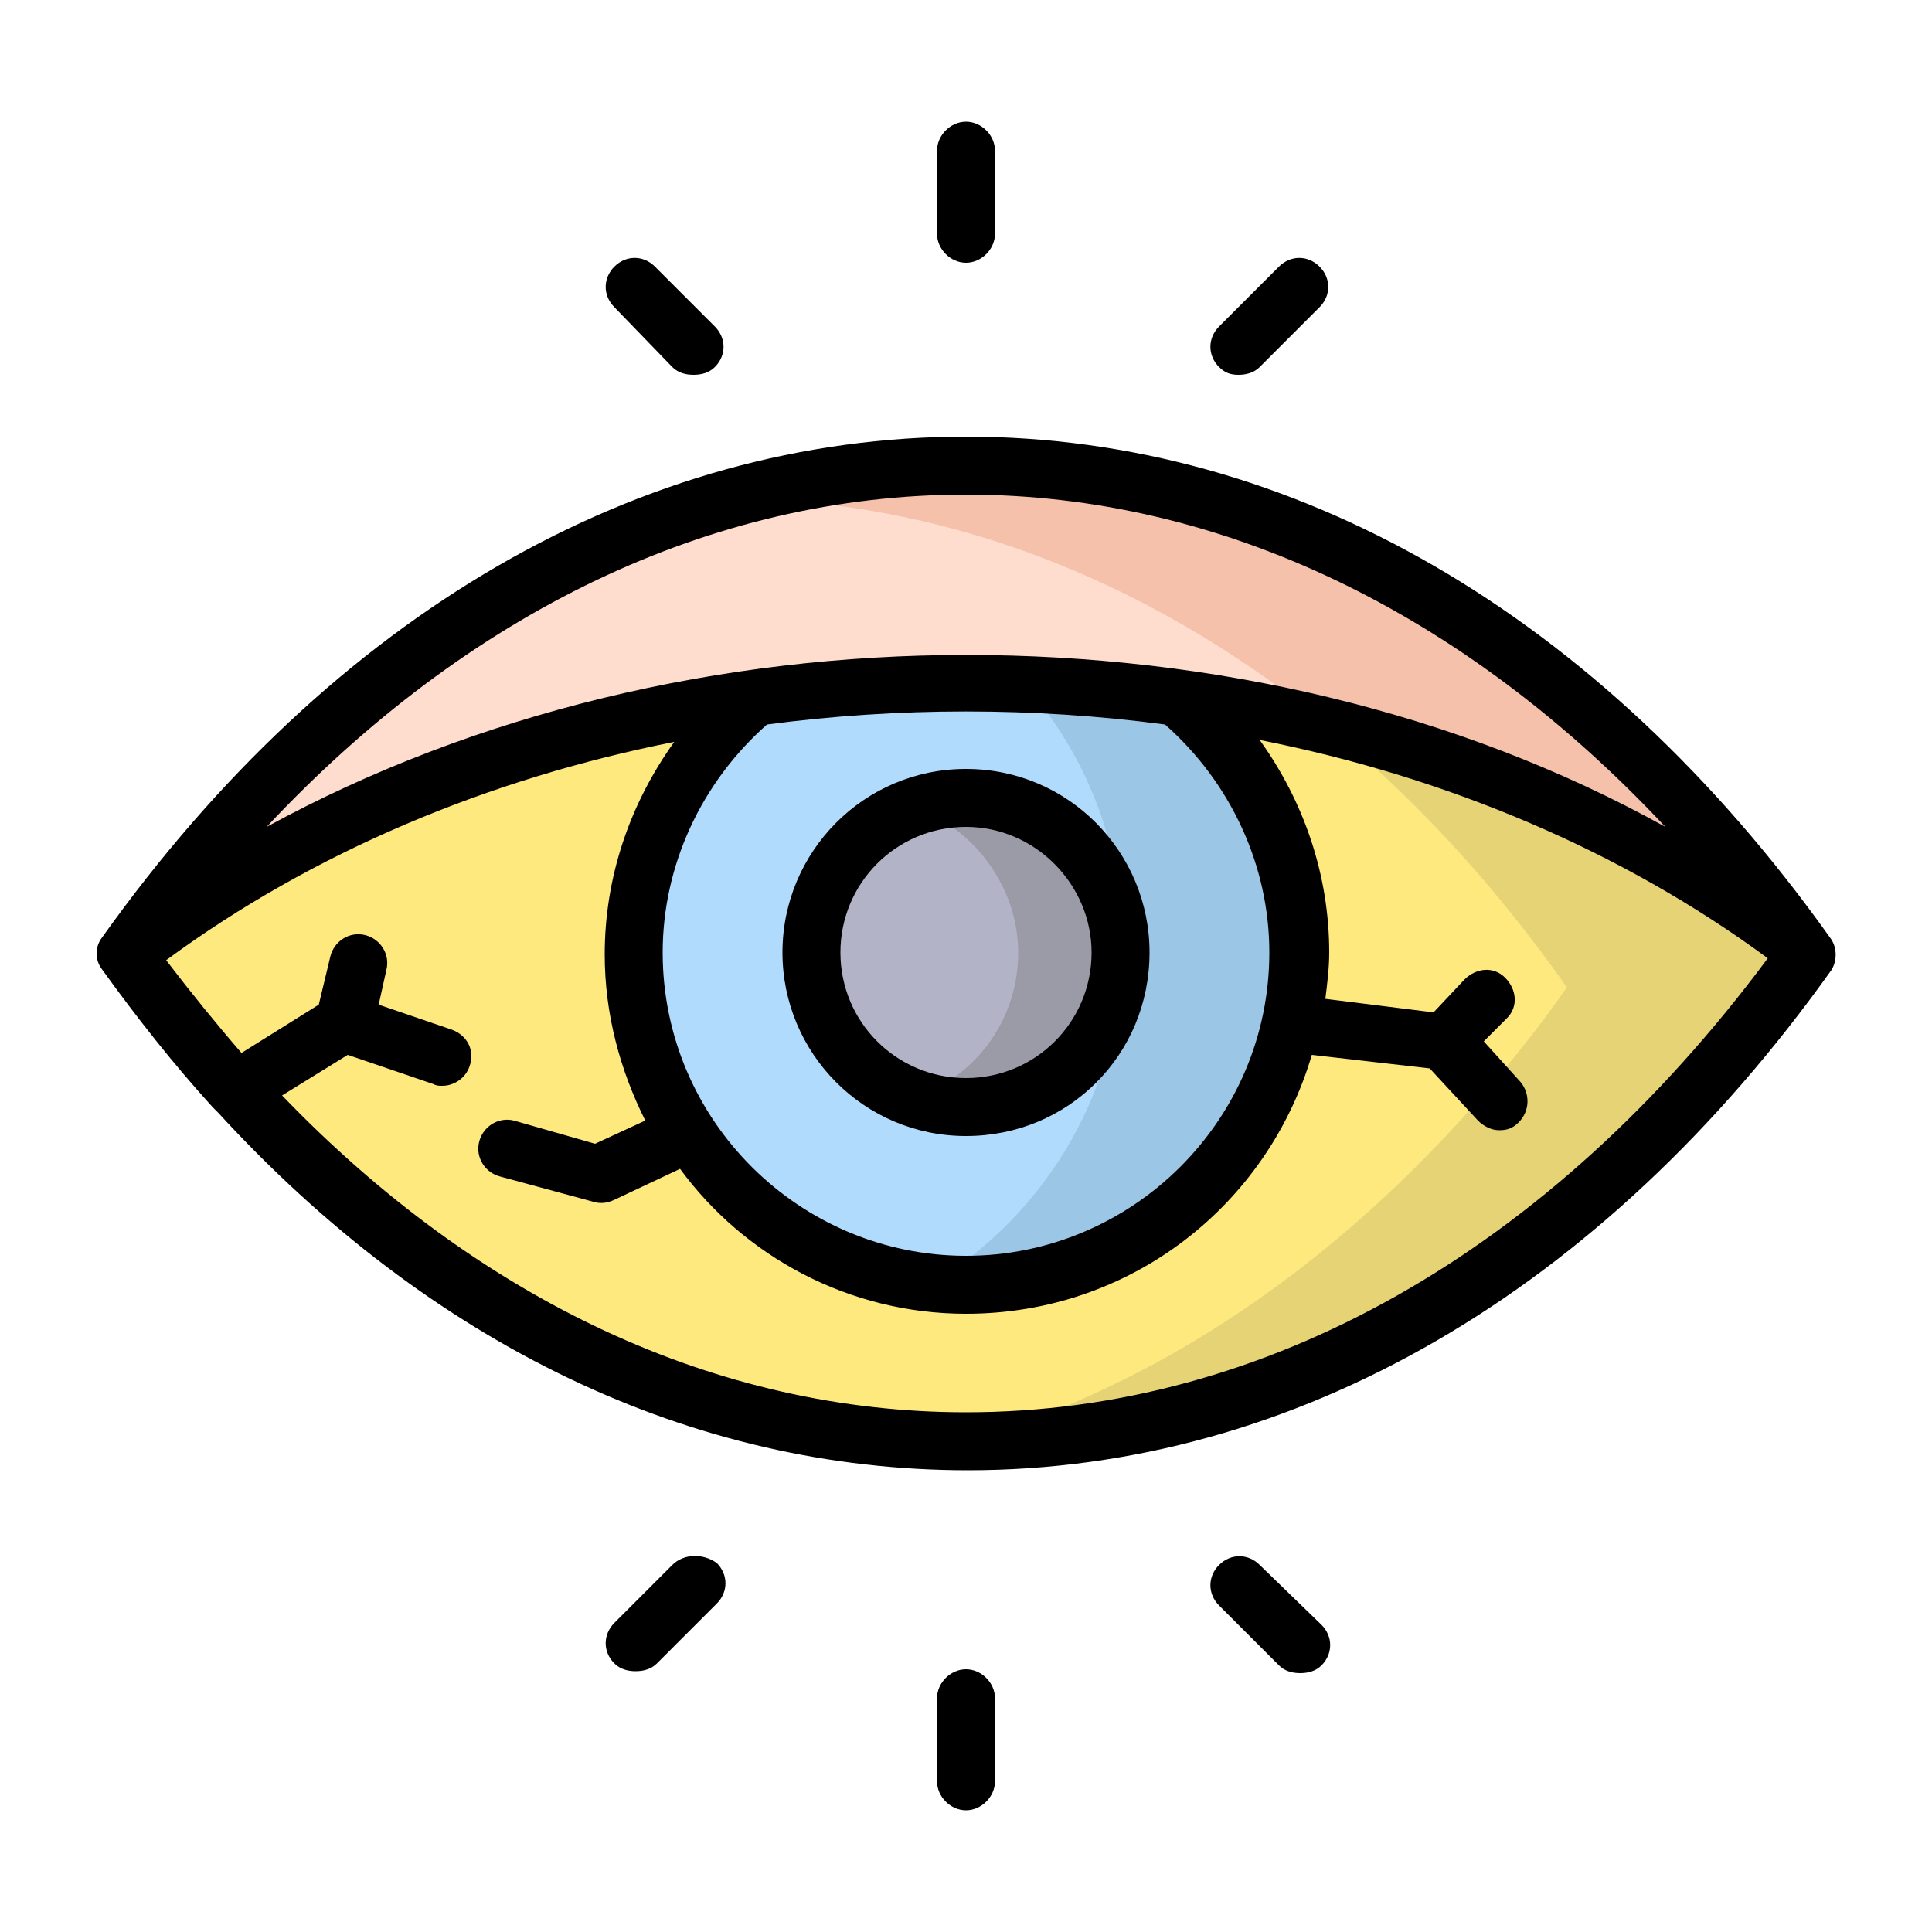
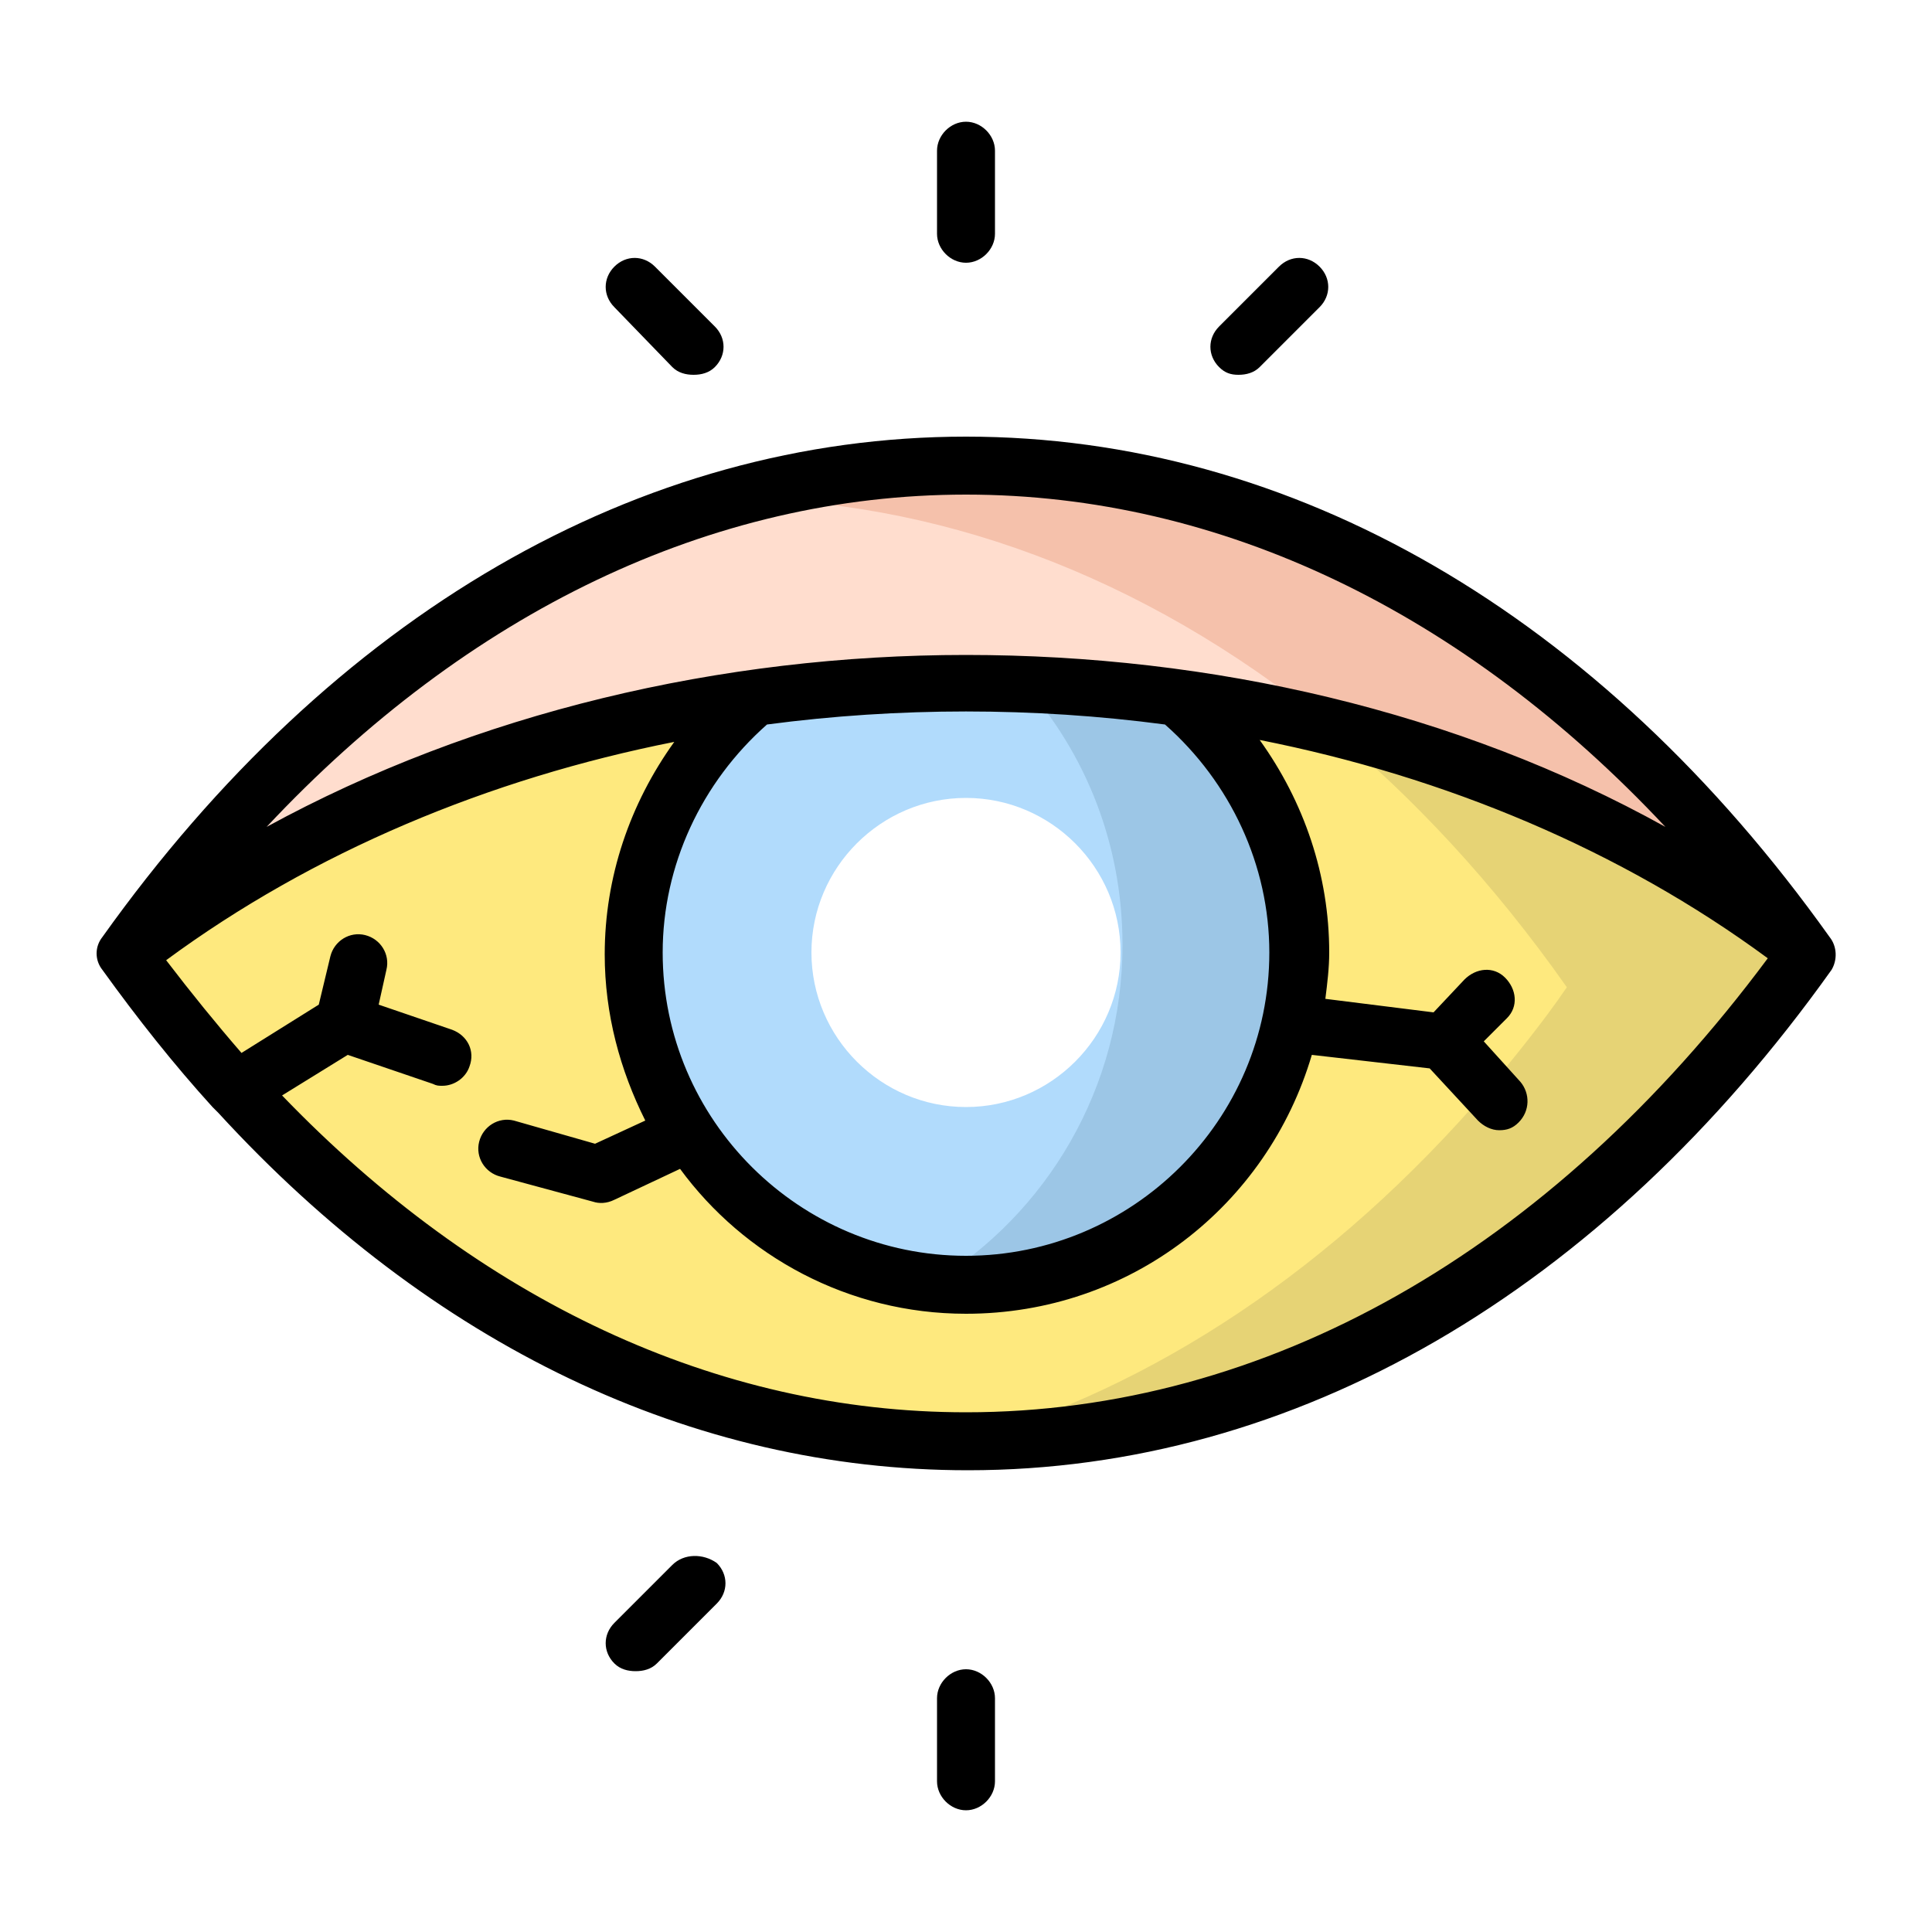
<svg xmlns="http://www.w3.org/2000/svg" enable-background="new 0 0 100 100" height="512" viewBox="0 0 100 100" width="512">
  <g id="Layer_35">
    <g>
      <g>
        <path clip-rule="evenodd" d="m39.1 36.1c7.2-1 14.7-1 21.9 0 11.9 1.7 23.3 6.1 32.6 13.2-24-33.7-63-33.7-87 0 9.1-7.1 20.5-11.5 32.5-13.2z" fill="#ffddce" fill-rule="evenodd" />
      </g>
      <g>
        <path clip-rule="evenodd" d="m12.2 56.4c24.1 26.4 59.1 24 81.3-7.1-9.2-7.2-20.6-11.6-32.6-13.2 3.8 3.2 6.2 7.9 6.2 13.2 0 1.3-.1 2.5-.4 3.7-1.7 7.7-8.6 13.5-16.8 13.5-9.5 0-17.2-7.7-17.2-17.2 0-5.3 2.4-10.1 6.2-13.2-11.9 1.7-23.3 6.1-32.6 13.2 2 2.6 3.9 4.9 5.9 7.1z" fill="#fee97e" fill-rule="evenodd" />
      </g>
      <g>
-         <path clip-rule="evenodd" d="m42 49.3c0 4.4 3.6 8 8 8s8-3.6 8-8-3.6-8-8-8-8 3.6-8 8z" fill="#b3b3c7" fill-rule="evenodd" />
-       </g>
+         </g>
      <g>
        <path clip-rule="evenodd" d="m50 66.5c8.2 0 15.1-5.8 16.8-13.5.3-1.2.4-2.4.4-3.7 0-5.3-2.4-10.1-6.2-13.2-7.2-1-14.7-1-21.9 0-3.8 3.2-6.2 7.9-6.2 13.2-.1 9.5 7.6 17.2 17.1 17.2zm8-17.2c0 4.4-3.6 8-8 8s-8-3.6-8-8 3.6-8 8-8 8 3.6 8 8z" fill="#b1dbfc" fill-rule="evenodd" />
      </g>
      <g>
        <path clip-rule="evenodd" d="m37.6 25.8c10.7 0 21.5 3.9 31.1 11.7 9.1 2.2 17.7 6.2 24.9 11.8-15.3-21.3-36.4-29.1-56-23.5z" fill="#f5c1ab" fill-rule="evenodd" />
      </g>
      <g>
        <path clip-rule="evenodd" d="m81.1 51.1c-1.3 1.9-2.7 3.6-4.1 5.3-8 9.3-17.3 15.4-27 18.2 15.7 0 31.5-8.4 43.5-25.3-7.2-5.6-15.8-9.5-24.9-11.8 4.5 3.7 8.7 8.2 12.5 13.6z" fill="#e6d375" fill-rule="evenodd" />
      </g>
      <g>
        <path clip-rule="evenodd" d="m58.1 48.9c0 7.4-3.9 13.9-9.8 17.5.5.1 1.1.1 1.6.1 8.2 0 15.1-5.8 16.8-13.5.3-1.2.4-2.4.4-3.7 0-5.3-2.4-10.1-6.2-13.2-2.6-.4-5.3-.6-7.9-.7 3.2 3.6 5.1 8.3 5.1 13.5z" fill="#9cc6e6" fill-rule="evenodd" />
      </g>
      <g>
-         <path clip-rule="evenodd" d="m52.7 49.3c0 3.5-2.2 6.4-5.3 7.5.8.3 1.7.5 2.7.5 4.4 0 8-3.6 8-8s-3.6-8-8-8c-.9 0-1.8.2-2.7.5 3 1.1 5.3 4.1 5.3 7.5z" fill="#9b9ba8" fill-rule="evenodd" />
-       </g>
+         </g>
      <g>
-         <path d="m40.5 49.3c0 5.2 4.2 9.5 9.5 9.5s9.5-4.2 9.5-9.5c0-5.2-4.2-9.5-9.5-9.5s-9.5 4.3-9.5 9.5zm16 0c0 3.6-2.9 6.5-6.5 6.5s-6.5-2.9-6.5-6.5 2.9-6.5 6.5-6.5 6.5 3 6.5 6.5z" />
        <path d="m94.7 48.5c-11.9-16.7-27.8-25.9-44.7-25.9s-32.8 9.2-44.7 25.9c-.4.5-.4 1.2 0 1.7 1.8 2.5 3.7 4.9 5.7 7.1l.3.3c11 12 24.5 18.5 38.8 18.5 16.9 0 32.8-9.2 44.7-25.9.3-.5.3-1.2-.1-1.7zm-29 .8c0 8.7-7.1 15.7-15.7 15.7s-15.7-7-15.7-15.7c0-4.5 2-8.8 5.4-11.8 6.8-.9 13.8-.9 20.6 0 3.4 3 5.4 7.3 5.4 11.8zm-15.7-15.4c-12.7 0-25.4 3-36.2 8.9 10.4-11.1 23-17.2 36.2-17.2s25.8 6.1 36.2 17.2c-10.8-6-23.5-8.9-36.2-8.9zm0 39.2c-12.9 0-25.2-5.8-35.4-16.4l3.4-2.1 4.4 1.5c.2.1.3.1.5.1.6 0 1.2-.4 1.4-1 .3-.8-.1-1.6-.9-1.9l-3.8-1.3.4-1.8c.2-.8-.3-1.6-1.1-1.8s-1.6.3-1.8 1.1l-.6 2.5-4 2.5c-1.3-1.5-2.6-3.1-3.9-4.8 7.6-5.6 16.7-9.4 26.3-11.3-2.3 3.2-3.6 7-3.6 11 0 3.1.8 6 2.1 8.6l-2.6 1.2-4.2-1.2c-.8-.2-1.6.3-1.8 1.1s.3 1.6 1.1 1.8l4.8 1.3c.3.1.7.1 1.1-.1l3.4-1.6c3.3 4.5 8.7 7.5 14.8 7.5 8.5 0 15.6-5.6 17.9-13.4l6.1.7 2.5 2.7c.3.3.7.5 1.1.5s.7-.1 1-.4c.6-.6.6-1.5.1-2.1l-1.9-2.1 1.2-1.2c.6-.6.5-1.5-.1-2.1s-1.5-.5-2.1.1l-1.6 1.7-5.6-.7c.1-.8.2-1.6.2-2.4 0-4-1.3-7.8-3.6-11 9.6 1.9 18.7 5.7 26.3 11.3-11.3 15.2-26 23.5-41.5 23.5z" />
        <path d="m50 13.6c.8 0 1.5-.7 1.5-1.5v-4.3c0-.8-.7-1.5-1.5-1.5s-1.5.7-1.5 1.5v4.3c0 .8.7 1.5 1.5 1.5z" />
        <path d="m64.1 19.4c.4 0 .8-.1 1.1-.4l3.1-3.1c.6-.6.6-1.5 0-2.1s-1.5-.6-2.1 0l-3.1 3.1c-.6.6-.6 1.5 0 2.1.3.3.6.4 1 .4z" />
        <path d="m34.8 19c.3.3.7.4 1.1.4s.8-.1 1.1-.4c.6-.6.6-1.5 0-2.1l-3.1-3.1c-.6-.6-1.5-.6-2.1 0s-.6 1.5 0 2.1z" />
        <path d="m50 86.4c-.8 0-1.5.7-1.5 1.5v4.3c0 .8.7 1.5 1.5 1.5s1.5-.7 1.5-1.5v-4.3c0-.8-.7-1.5-1.5-1.5z" />
        <path d="m34.8 81-3 3c-.6.6-.6 1.5 0 2.1.3.3.7.4 1.1.4s.8-.1 1.1-.4l3.1-3.1c.6-.6.6-1.5 0-2.1-.7-.5-1.7-.5-2.3.1z" />
-         <path d="m65.2 81c-.6-.6-1.5-.6-2.1 0s-.6 1.5 0 2.1l3.1 3.1c.3.3.7.4 1.1.4s.8-.1 1.1-.4c.6-.6.6-1.5 0-2.1z" />
      </g>
    </g>
  </g>
</svg>